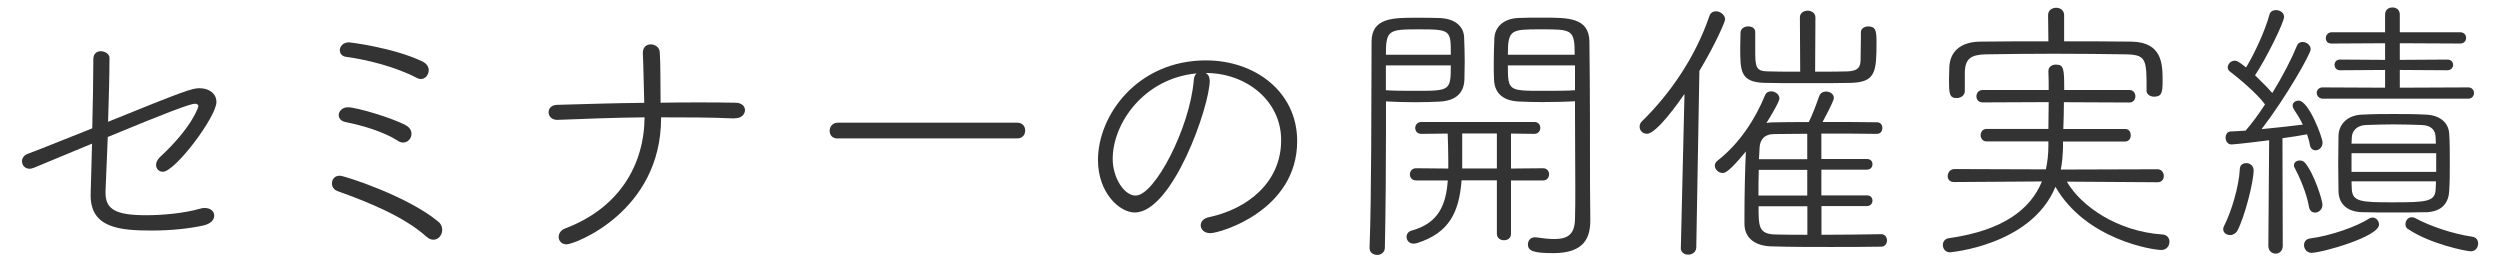
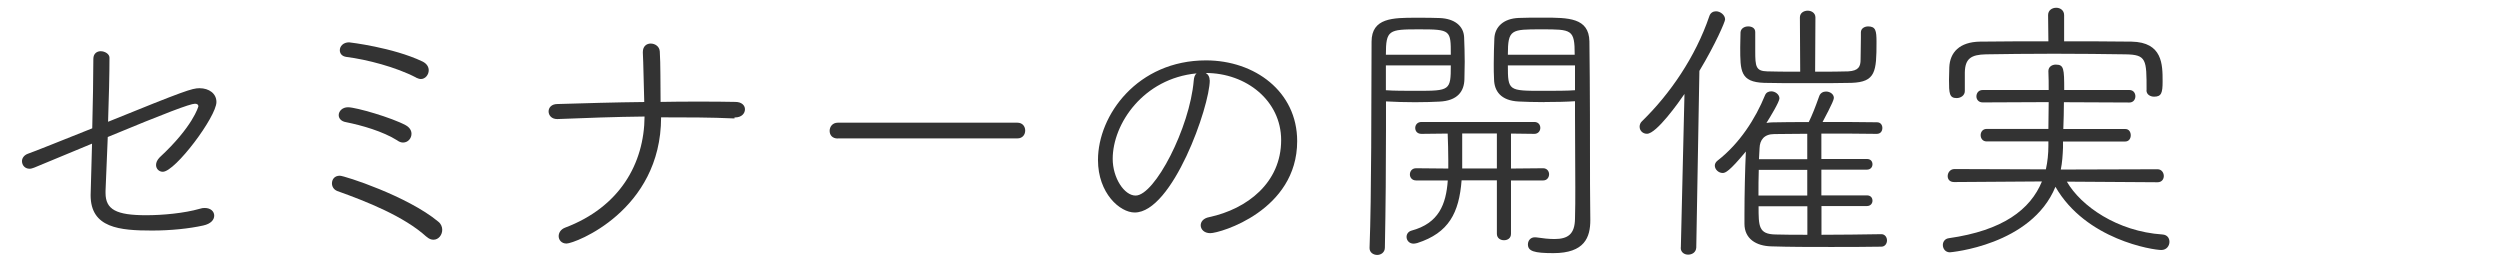
<svg xmlns="http://www.w3.org/2000/svg" id="_レイヤー_2" data-name="レイヤー 2" viewBox="0 0 248 26">
  <defs>
    <style> .cls-1 { fill: none; } .cls-2 { fill: #333; } </style>
  </defs>
  <g id="_レイヤー_3" data-name="レイヤー 3">
    <g id="seminar-sec-ttl_02">
      <rect class="cls-1" width="248" height="26" />
      <g>
        <path class="cls-2" d="M10.47,18.92v.22c0,1.65,1.06,2.21,4.03,2.21,1.65,0,3.78-.2,5.32-.64.17-.06.34-.08.48-.08.62,0,.95.36.95.76s-.31.81-1.09.98c-1.4.31-3.22.5-5.07.5-3.22,0-6.1-.25-6.1-3.5q0-.08.14-5.12l-5.74,2.38c-.17.06-.31.11-.45.11-.48,0-.76-.36-.76-.76,0-.28.2-.59.59-.73.59-.2,3.3-1.29,6.38-2.52.06-2.49.11-5.07.11-6.89,0-.53.36-.76.73-.76.42,0,.87.28.87.64,0,1.68-.06,4.03-.14,6.36,7.59-3.08,8.34-3.33,9.07-3.33.95,0,1.68.53,1.68,1.37,0,1.46-4.09,6.92-5.32,6.92-.39,0-.67-.31-.67-.67,0-.25.11-.5.36-.76,3.3-3.05,3.84-5.04,3.84-5.07,0-.17-.14-.25-.34-.25-.48,0-2.91.92-8.65,3.3l-.22,5.32Z" />
        <path class="cls-2" d="M42.31,23.49c-2.21-2.02-5.94-3.5-8.85-4.54-.36-.14-.53-.45-.53-.76,0-.39.25-.76.78-.76.45,0,6.72,2.02,9.77,4.56.28.22.39.53.39.81,0,.5-.36.98-.87.98-.22,0-.45-.08-.7-.31ZM39.43,13.94c-1.46-.92-3.56-1.51-5.1-1.82-.5-.08-.73-.39-.73-.7,0-.39.36-.78.92-.78.81,0,4.37,1.04,5.74,1.79.39.22.56.53.56.84,0,.45-.34.87-.84.87-.17,0-.36-.06-.56-.2ZM41.27,7.69c-1.99-1.04-4.9-1.79-6.89-2.04-.48-.06-.67-.36-.67-.67,0-.39.34-.78.92-.78.03,0,4.34.5,7.28,1.9.45.22.62.56.62.87,0,.45-.34.87-.78.87-.14,0-.31-.06-.48-.14Z" />
-         <path class="cls-2" d="M72.86,11.75c-2.35-.11-4.79-.11-7.28-.11v.08c0,9.27-8.57,12.52-9.38,12.52-.5,0-.78-.36-.78-.73,0-.34.2-.67.62-.84,5.43-2.04,7.87-6.36,7.9-11.03-2.91.03-5.82.14-8.62.25h-.06c-.53,0-.84-.36-.84-.76,0-.36.28-.73.87-.73,2.74-.08,5.68-.17,8.62-.2-.06-1.88-.08-3.75-.14-4.9v-.06c0-.59.39-.84.78-.84.42,0,.87.28.9.78.08,1.2.06,3.25.08,5.01,1.29-.03,2.55-.03,3.78-.03s2.46,0,3.64.03c.64,0,.95.36.95.73,0,.42-.34.81-.98.81h-.06Z" />
+         <path class="cls-2" d="M72.86,11.75c-2.35-.11-4.79-.11-7.28-.11c0,9.27-8.57,12.52-9.38,12.52-.5,0-.78-.36-.78-.73,0-.34.2-.67.62-.84,5.43-2.04,7.87-6.36,7.9-11.03-2.91.03-5.82.14-8.62.25h-.06c-.53,0-.84-.36-.84-.76,0-.36.28-.73.87-.73,2.74-.08,5.68-.17,8.62-.2-.06-1.88-.08-3.75-.14-4.9v-.06c0-.59.39-.84.78-.84.42,0,.87.28.9.78.08,1.2.06,3.25.08,5.01,1.29-.03,2.55-.03,3.78-.03s2.46,0,3.64.03c.64,0,.95.36.95.73,0,.42-.34.81-.98.81h-.06Z" />
        <path class="cls-2" d="M83.11,13.74c-.56,0-.81-.36-.81-.76s.28-.81.81-.81h17.81c.53,0,.78.39.78.78s-.25.78-.78.78h-17.81Z" />
        <path class="cls-2" d="M120.01,7.95c0,2.6-3.7,13.13-7.45,13.13-1.46,0-3.64-1.9-3.64-5.21,0-4.45,3.92-9.88,10.72-9.88,4.82,0,9.04,3.08,9.04,8.01,0,6.89-7.64,9.13-8.62,9.13-.62,0-.95-.39-.95-.78,0-.34.25-.7.84-.81,3.78-.81,7.14-3.42,7.14-7.64,0-3.92-3.47-6.66-7.48-6.66.25.14.39.39.39.73ZM110.38,15.76c0,1.9,1.15,3.64,2.27,3.64,1.9,0,5.38-6.72,5.77-11.42.03-.34.11-.56.28-.7-5.26.5-8.32,4.98-8.32,8.48Z" />
        <path class="cls-2" d="M135.86,24.58c.2-5.24.17-14.45.2-20.44,0-2.38,2.13-2.38,4.42-2.38.9,0,1.82,0,2.35.03,1.46.06,2.35.78,2.41,1.88.03.78.06,1.62.06,2.46,0,.59-.03,1.18-.03,1.74-.03,1.18-.67,2.13-2.49,2.21-.56.03-1.43.06-2.41.06s-1.99-.03-2.88-.08v2.88c0,3.39-.03,7.59-.11,11.62,0,.48-.39.73-.76.73-.39,0-.76-.25-.76-.67v-.03ZM143.92,5.43c0-2.44,0-2.52-3.16-2.52-3,0-3.28.06-3.28,2.52h6.44ZM137.48,6.49v2.46c.73.06,1.96.06,3.05.06,3.3,0,3.39-.03,3.39-2.52h-6.44ZM148.49,17.89h-3.5c-.25,3.22-1.26,5.21-4.4,6.22-.14.03-.25.06-.36.06-.45,0-.7-.34-.7-.67,0-.28.17-.53.48-.62,2.72-.73,3.44-2.6,3.61-4.98h-3.14c-.42,0-.62-.31-.62-.59,0-.31.2-.62.62-.62l3.19.03v-.84c0-.73-.03-1.9-.06-2.63l-2.6.03c-.42,0-.62-.28-.62-.59,0-.28.2-.59.62-.59h11.2c.39,0,.59.28.59.59,0,.28-.2.59-.59.59l-2.32-.03v3.47l3.19-.03c.39,0,.59.31.59.59,0,.31-.2.62-.59.62h-3.19v5.29c0,.45-.34.64-.7.64-.34,0-.7-.2-.7-.64v-5.29ZM148.49,13.24h-3.44v3.47h3.44v-3.47ZM153.22,10.13c-1.04,0-1.99-.03-2.55-.06-1.79-.08-2.44-1.04-2.46-2.21-.03-.5-.03-1.01-.03-1.54,0-.87.03-1.74.06-2.52.06-1.15.92-1.96,2.41-2.02.53-.03,1.51-.03,2.46-.03,2.46,0,4.51,0,4.56,2.35.06,4.73.06,9.97.06,14.2,0,1.34.03,2.55.03,3.53,0,1.71-.56,3.28-3.67,3.28-1.93,0-2.52-.2-2.52-.87,0-.36.25-.7.67-.7h.11c.73.11,1.32.17,1.85.17,1.34,0,2.02-.48,2.04-2.02.03-.92.03-1.96.03-3.08,0-2.32-.03-4.93-.03-7.25v-1.32c-.87.06-1.99.08-3.02.08ZM156.21,5.43c0-2.52-.28-2.52-3.3-2.52s-3.33,0-3.33,2.52h6.64ZM156.24,6.49h-6.66c0,2.52.06,2.52,3.47,2.52,1.15,0,2.46,0,3.19-.06v-2.46Z" />
        <path class="cls-2" d="M166.74,24.55l.36-15.23c-.53.78-2.77,3.95-3.72,3.95-.42,0-.73-.31-.73-.7,0-.17.06-.39.25-.56,2.74-2.66,5.29-6.36,6.66-10.39.11-.36.39-.5.67-.5.42,0,.9.36.9.81,0,.22-.95,2.44-2.55,5.1l-.31,17.53c-.03.48-.42.7-.81.7-.36,0-.73-.22-.73-.67v-.03ZM180.69,20.46v2.83c1.9,0,3.98-.03,5.94-.06.36,0,.56.31.56.62s-.2.62-.56.62c-1.65.03-3.36.03-5.04.03-2.04,0-4.06,0-5.85-.06-1.54-.03-2.69-.76-2.69-2.24v-.87c0-2.02.06-4.59.14-6.3-1.65,1.99-2.04,2.13-2.3,2.13-.42,0-.78-.36-.78-.73,0-.17.08-.34.25-.48,2.21-1.71,3.78-4.17,4.73-6.5.11-.28.36-.39.62-.39.39,0,.81.31.81.7,0,.34-.9,1.82-1.29,2.44.17-.03.36-.06.56-.06,1.12-.03,2.35-.03,3.64-.03.34-.7.62-1.4,1.04-2.58.11-.31.39-.45.67-.45.39,0,.78.25.78.64,0,.34-1.09,2.3-1.12,2.38,1.82,0,3.67,0,5.4.03.36,0,.53.28.53.56,0,.31-.17.59-.56.59-1.74-.03-3.67-.03-5.49-.03v2.52h4.51c.39,0,.56.25.56.53,0,.25-.17.53-.56.53h-4.51v2.55h4.51c.39,0,.56.25.56.53,0,.25-.17.53-.56.53h-4.51ZM185.31,2.62c.76,0,.84.42.84,1.54,0,2.94-.08,3.98-2.49,4.06-1.01.03-2.72.03-4.37.03s-3.33,0-4.28-.03c-2.38-.08-2.38-1.18-2.38-3.53,0-.53.03-1.06.03-1.48.03-.39.39-.59.76-.59s.7.17.7.56v1.88c0,1.54.06,1.99,1.18,2.02.62.03,1.9.03,3.28.03l-.03-5.38c0-.45.39-.67.78-.67.36,0,.76.22.76.67l-.03,5.38c1.37,0,2.63,0,3.28-.03,1.04-.06,1.23-.48,1.23-1.18,0-.56.03-1.37.03-2.13v-.56c0-.39.36-.59.73-.59ZM179.29,16.85h-4.82c-.03.81-.03,1.71-.03,2.55h4.84v-2.55ZM179.29,20.46h-4.84c0,1.99,0,2.77,1.68,2.8.95.03,2.02.03,3.16.03v-2.83ZM179.29,13.27c-1.2,0-2.32.03-3.28.03-1.01,0-1.43.59-1.46,1.37l-.06,1.12h4.79v-2.52Z" />
        <path class="cls-2" d="M205.02,18c1.4,2.44,5.01,4.96,9.49,5.26.48.03.7.36.7.73,0,.39-.28.81-.81.81-.81,0-7.48-1.01-10.5-6.27-2.38,5.82-10.44,6.5-10.47,6.5-.45,0-.7-.36-.7-.73,0-.31.2-.62.59-.67,5.35-.76,8.09-2.83,9.24-5.63l-8.71.06c-.45,0-.64-.28-.64-.59,0-.34.25-.7.67-.7l9.07.03c.17-.76.25-1.54.25-2.35v-.42h-6.13c-.39,0-.59-.31-.59-.62s.2-.62.59-.62h6.13c0-.87.03-1.76.03-2.66l-6.55.03c-.42,0-.62-.31-.62-.59,0-.34.22-.64.62-.64h6.55c0-.62,0-1.23-.03-1.85v-.03c0-.42.36-.64.73-.64.81,0,.84.39.84,2.52h6.47c.39,0,.59.31.59.62s-.2.62-.59.62l-6.5-.03c0,.9-.03,1.82-.06,2.66h6.16c.36,0,.53.31.53.62s-.17.62-.56.62h-6.16v.62c-.03.76-.08,1.48-.22,2.16l9.6-.03c.39,0,.62.34.62.67,0,.31-.2.62-.62.62l-9.02-.06ZM212.94,8.95c0-3.05,0-3.53-2.1-3.56-1.99-.03-4.56-.06-7.08-.06s-4.96.03-6.75.06c-1.48.03-2.07.42-2.1,1.79v1.85c0,.45-.42.7-.81.7-.73,0-.76-.48-.76-1.82,0-.39.03-.78.03-1.23.06-1.48,1.01-2.52,3.05-2.55,2.07-.03,4.4-.03,6.78-.03l-.03-2.6c0-.48.39-.73.81-.73.39,0,.78.25.78.73v2.6c2.27,0,4.54,0,6.69.03,3.08.06,3.08,2.27,3.08,3.95,0,1.12-.11,1.51-.84,1.51-.39,0-.76-.22-.76-.62v-.03Z" />
-         <path class="cls-2" d="M222.83,16.18c.36,0,.73.25.73.73,0,1.15-.9,4.65-1.62,5.99-.17.28-.45.42-.7.42-.36,0-.7-.22-.7-.59,0-.11.03-.22.11-.36.7-1.37,1.46-3.89,1.54-5.6,0-.39.31-.59.64-.59ZM225.12,13.91c-3.11.39-3.67.42-3.75.42-.39,0-.59-.34-.59-.67,0-.31.17-.62.5-.62.42-.03.92-.03,1.48-.08.62-.7,1.29-1.62,1.93-2.6-.78-1.09-2.72-2.69-3.5-3.28-.14-.11-.2-.25-.2-.39,0-.34.31-.67.7-.67.22,0,.42.11,1.12.67.84-1.37,1.9-3.67,2.32-5.24.08-.31.36-.45.64-.45.39,0,.81.25.81.67,0,.56-1.79,4.17-2.88,5.8.64.62,1.32,1.29,1.71,1.76,1.04-1.68,1.93-3.42,2.44-4.68.11-.28.34-.39.56-.39.39,0,.81.31.81.73,0,.45-2.46,4.79-4.87,7.92,1.54-.14,3.16-.34,4.09-.45-.28-.59-.62-1.12-.9-1.54-.08-.14-.11-.25-.11-.36,0-.28.28-.48.59-.48,1.01,0,2.38,3.67,2.38,4.17,0,.48-.36.76-.7.76-.25,0-.5-.17-.56-.53-.06-.36-.17-.73-.28-1.06-.53.11-1.43.25-2.44.39l.03,10.67c0,.53-.36.78-.7.78-.36,0-.73-.25-.73-.78l.08-10.47ZM227.64,16.68c-.06-.11-.08-.2-.08-.28,0-.31.28-.48.59-.48.17,0,.36.06.5.22.9,1.06,1.74,3.72,1.74,4.17,0,.48-.39.78-.73.78-.28,0-.56-.17-.62-.62-.22-1.29-.9-2.86-1.4-3.81ZM229.29,25.08c-.45,0-.73-.39-.73-.76,0-.34.2-.62.62-.67,1.99-.25,4.62-1.18,5.82-1.96.11-.08.25-.11.36-.11.36,0,.64.34.64.7,0,1.2-5.66,2.8-6.72,2.8ZM230.44,9.79c-.39,0-.62-.28-.62-.59,0-.25.2-.53.59-.53l6.19.03v-1.76l-4.48.03c-.36,0-.53-.28-.53-.53,0-.28.17-.53.53-.53l4.48.03v-1.65l-5.32.03c-.39,0-.56-.25-.56-.53s.2-.59.59-.59h5.29v-1.76c0-.48.36-.7.73-.7s.73.22.73.7v1.76h5.99c.39,0,.59.28.59.56s-.2.56-.59.56l-5.99-.03v1.65l4.73-.03c.36,0,.56.25.56.53,0,.25-.2.53-.56.53l-4.73-.03v1.76l6.8-.03c.36,0,.56.28.56.56s-.2.56-.56.56h-14.42ZM240.58,21.05c-1.09.03-2.1.03-3.11.03s-2.02,0-3.11-.03c-1.48-.03-2.35-.78-2.38-2.07,0-.84-.03-1.79-.03-2.74s.03-1.93.03-2.8c.03-1.04.81-2.02,2.35-2.07,1.12-.06,2.13-.06,3.14-.06s2.04,0,3.19.06c1.34.06,2.24.76,2.3,1.9.06.81.06,1.82.06,2.83s0,2.02-.06,2.86c-.08,1.4-.95,2.07-2.38,2.1ZM241.64,14.25c0-.22-.03-.45-.03-.67-.03-.67-.42-1.15-1.4-1.18-.95-.03-1.88-.06-2.77-.06s-1.79.03-2.74.06c-.92.03-1.4.64-1.4,1.23l-.03.62h8.37ZM241.67,15.2h-8.4v1.85h8.4v-1.85ZM233.27,18c0,.28.03.53.03.78.06,1.23.95,1.29,3.98,1.29,3.5,0,4.28-.06,4.34-1.32,0-.25.03-.48.03-.76h-8.37ZM238.87,22.73c-.17-.11-.25-.31-.25-.48,0-.36.25-.7.62-.7.11,0,.22.03.34.08,1.48.81,3.75,1.57,5.66,1.85.42.06.59.36.59.67,0,.39-.25.78-.73.78-.42,0-4.06-.73-6.22-2.21Z" />
      </g>
    </g>
  </g>
</svg>